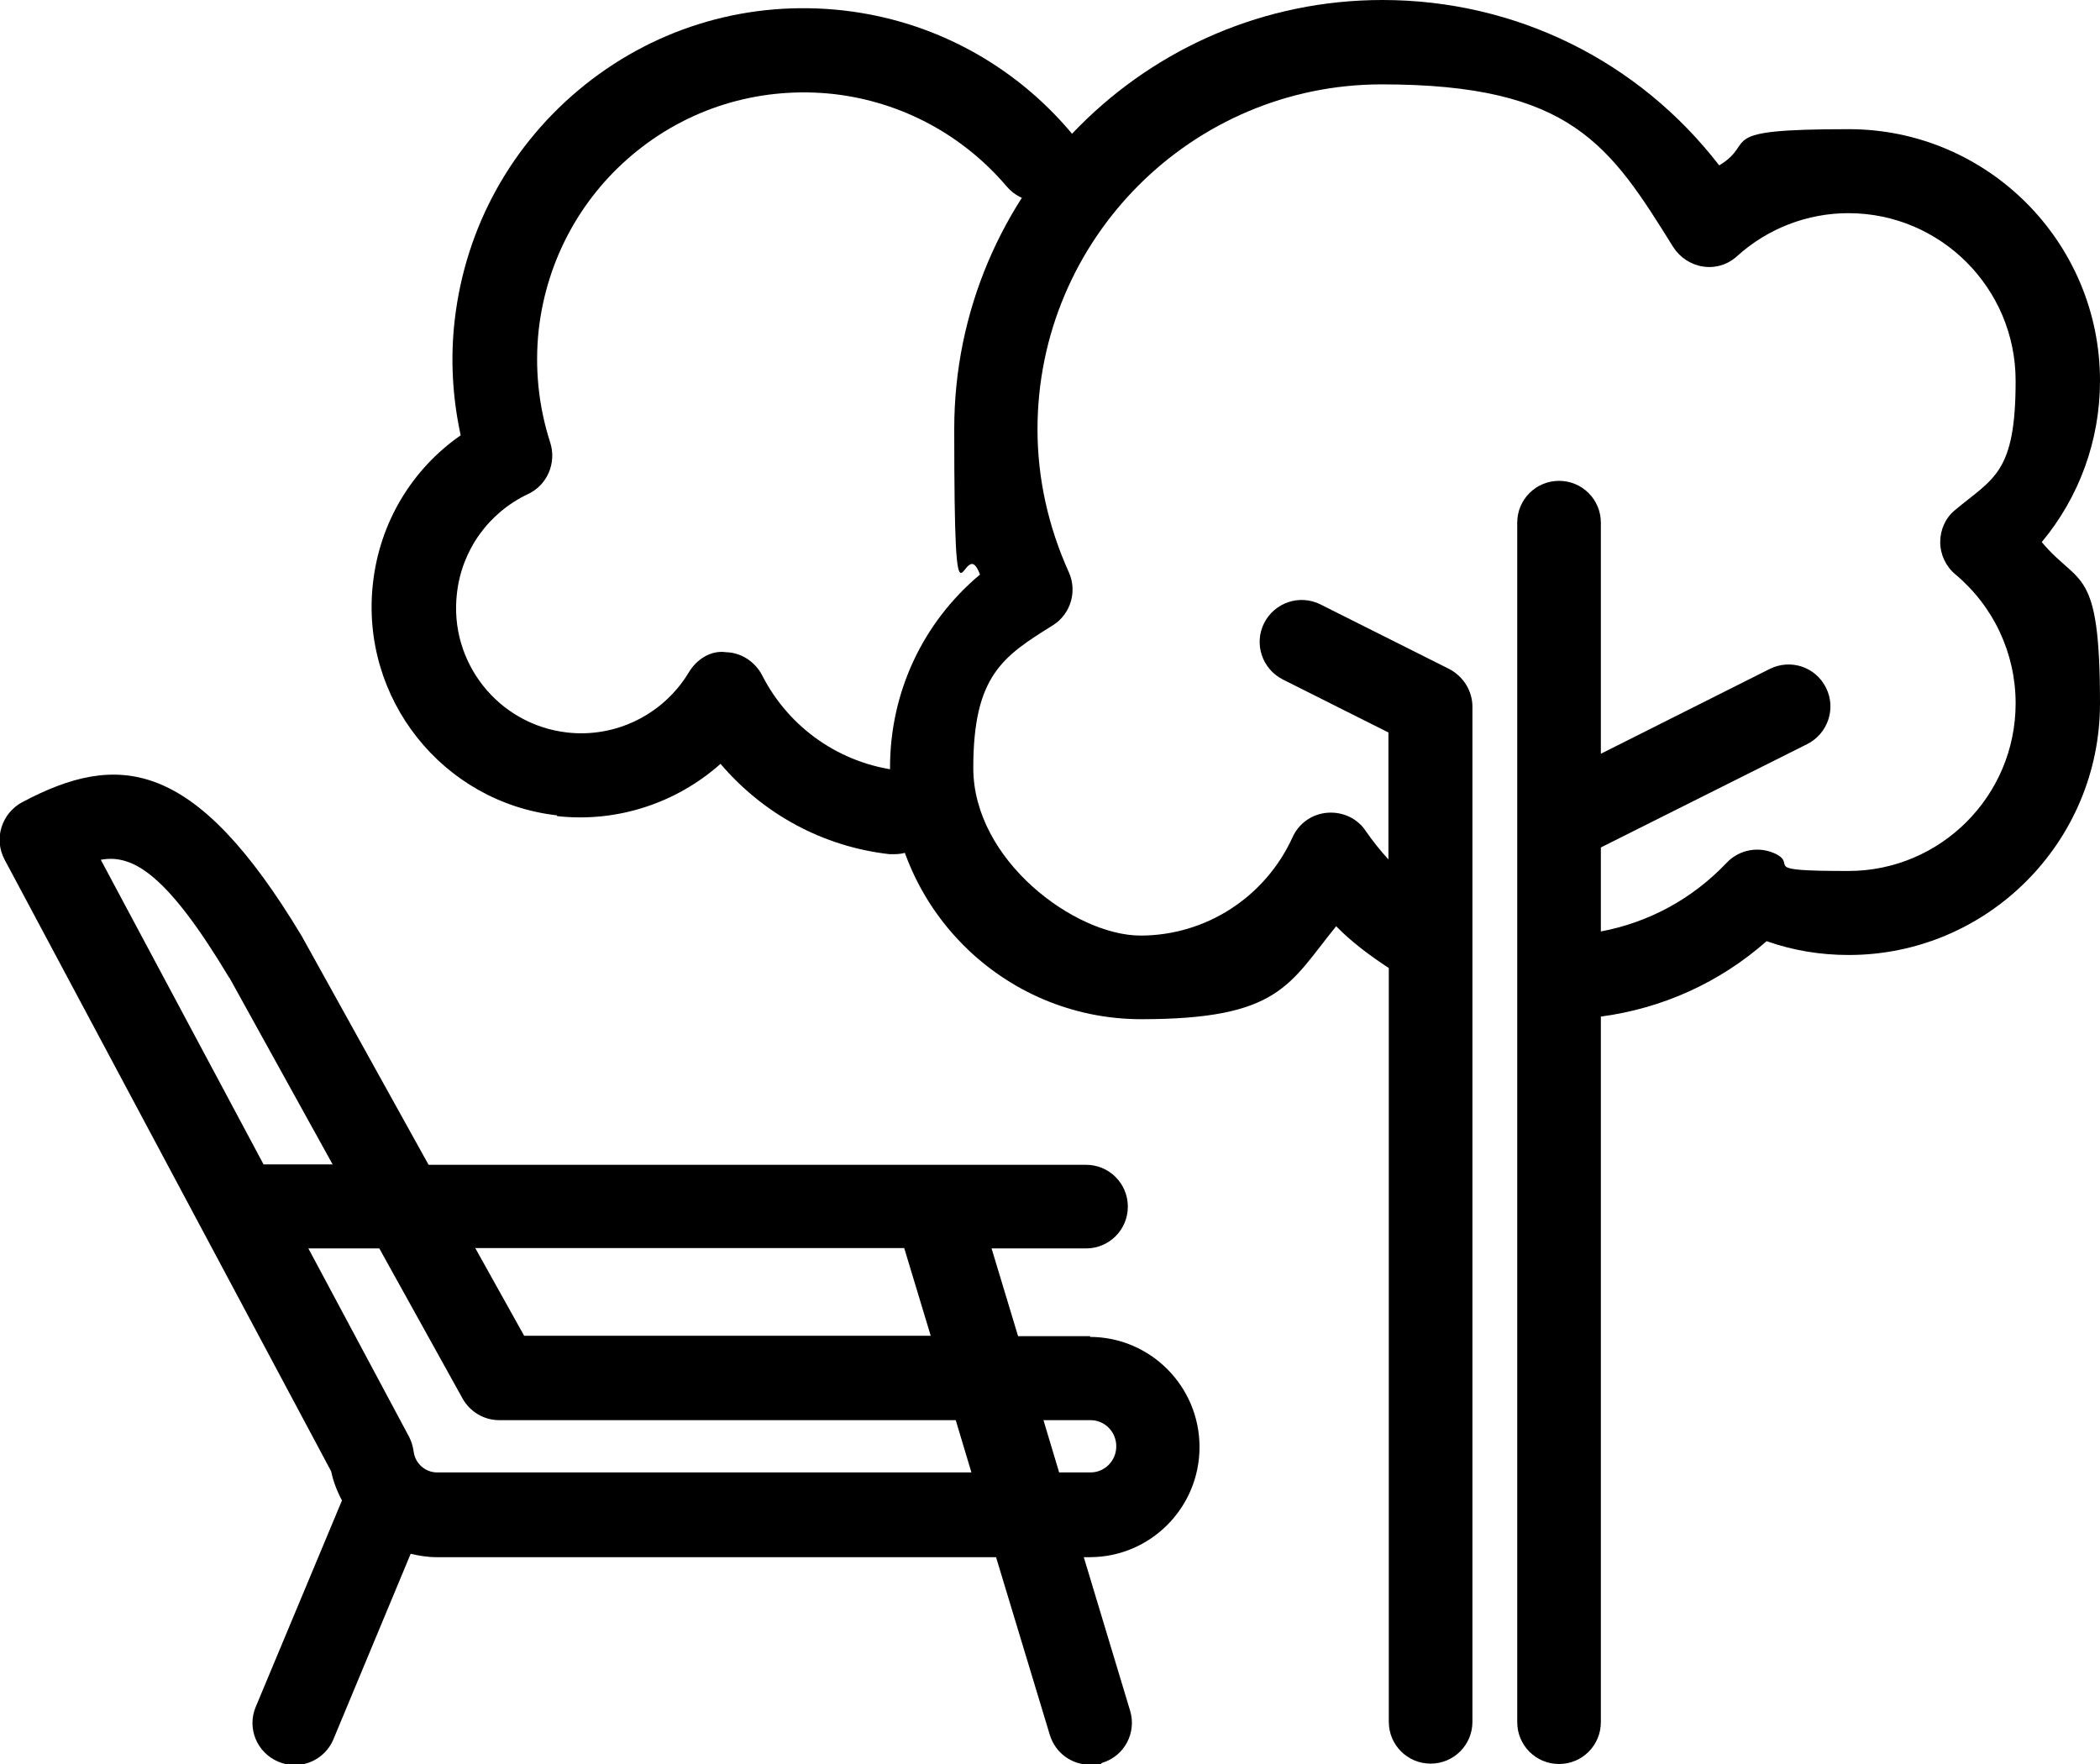
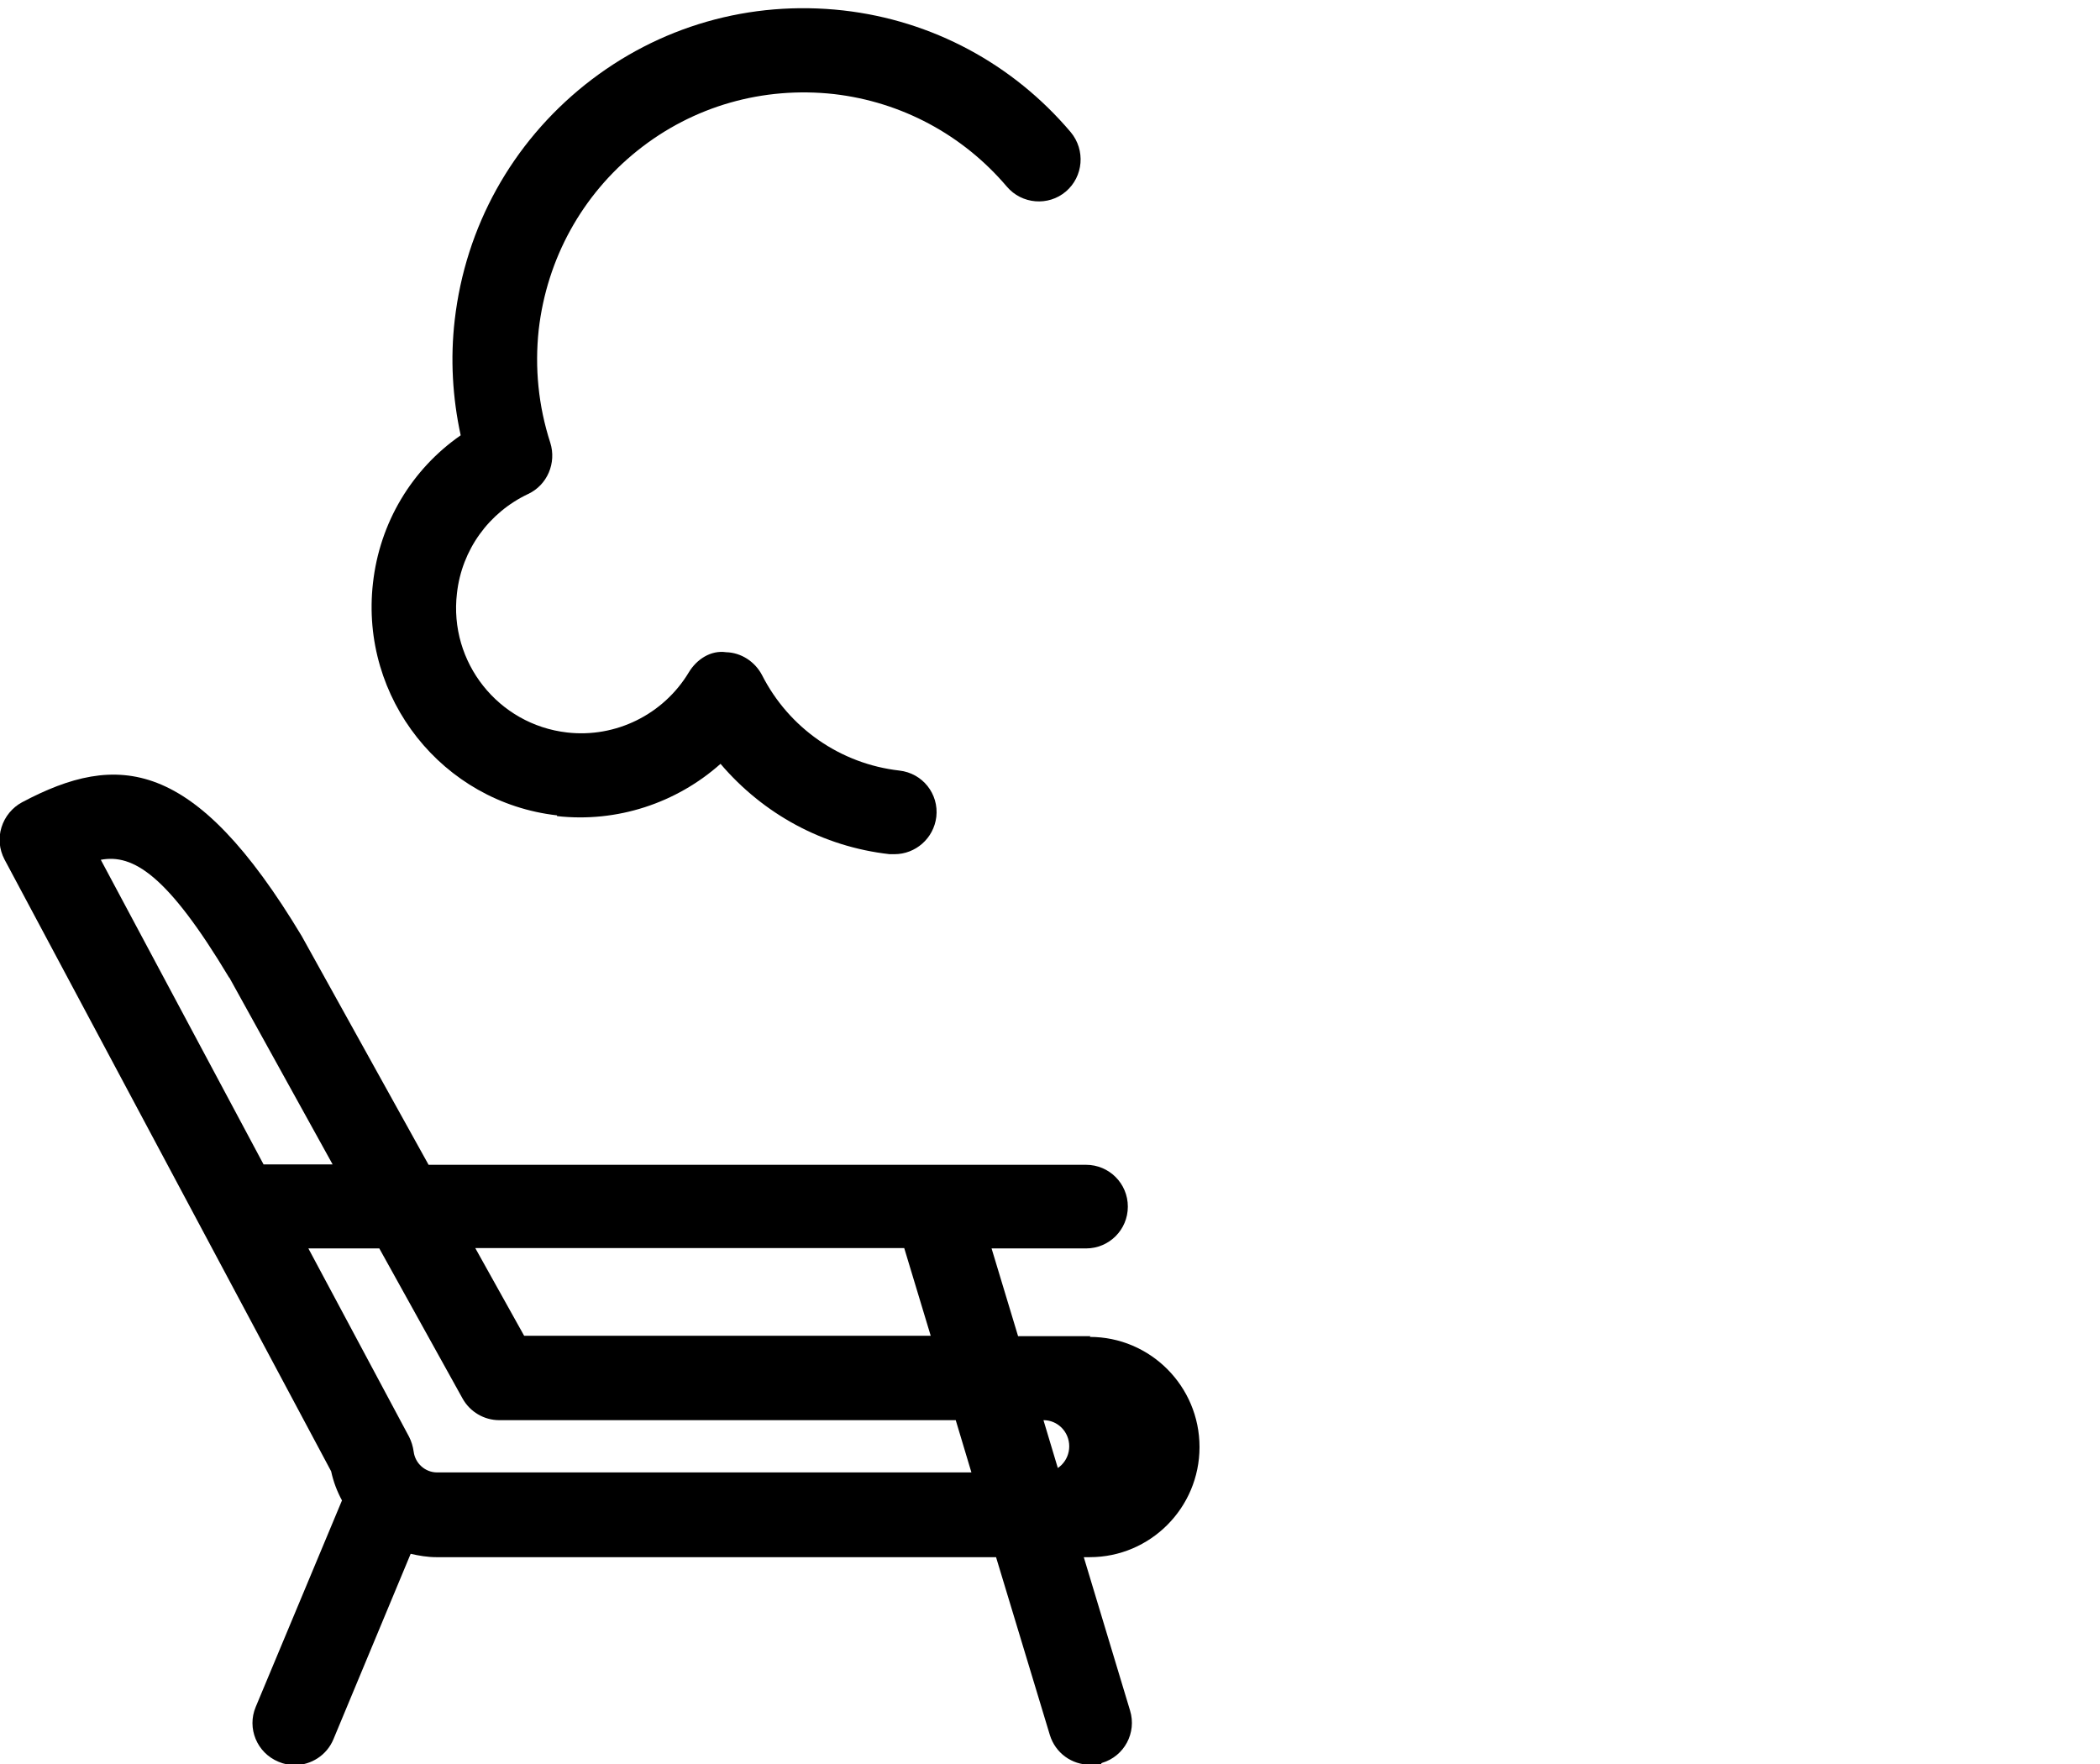
<svg xmlns="http://www.w3.org/2000/svg" version="1.1" viewBox="0 0 562.5 472.5">
  <g>
    <g id="Calque_2">
      <g id="ICONS">
        <g>
-           <path d="M562.5,102c0-37.2-30.2-67.4-67.3-67.4s-24.2,3.4-34.7,9.7C438.9,16.3,406,0,370.3,0,307,0,255.6,51.6,255.6,114.9s2.3,26.5,6.9,39c-15.2,12.7-24.1,31.4-24.1,51.7,0,37.2,30.2,67.4,67.3,67.4s39.6-9.4,52.2-24.9c4.2,4.3,9.1,7.9,14.1,11.2v201.9c0,6.2,5,11.2,11.2,11.2s11.2-5,11.2-11.2V189.3c0-4.2-2.4-8.1-6.2-10.1l-34.5-17.3c-5.6-2.8-12.3-.5-15.1,5-2.8,5.6-.5,12.3,5,15.1l28.3,14.2v34c-2.2-2.4-4.2-4.9-6-7.5-2.2-3.4-6.1-5.3-10.3-5-4.1.3-7.7,2.8-9.4,6.6-7.3,16-23.2,26.3-40.7,26.3s-44.8-20.1-44.8-44.9,8-29.9,21.3-38.2c4.8-3,6.6-9.1,4.3-14.2-5.5-12.2-8.4-25.1-8.4-38.3,0-51,41.4-92.4,92.2-92.4s61.1,16.3,78.1,43.6c1.8,2.8,4.7,4.7,8,5.2,3.3.5,6.6-.5,9.1-2.8,8.2-7.4,18.8-11.5,29.8-11.5,24.7,0,44.8,20.1,44.8,44.9s-5.9,26-16.2,34.6c-2.6,2.1-4,5.3-4,8.6s1.5,6.5,4,8.6c10.3,8.6,16.2,21.2,16.2,34.6,0,24.8-20.1,44.9-44.8,44.9s-13.3-1.5-19.5-4.6c-4.4-2.1-9.7-1.2-13.1,2.4-9.2,9.7-20.9,16-33.7,18.4v-22.5l55.3-27.7c5.5-2.8,7.8-9.5,5-15.1-2.8-5.6-9.5-7.8-15.1-5l-45.2,22.7v-61.9c0-6.2-5-11.2-11.2-11.2s-11.2,5-11.2,11.2v321.3c0,6.2,5,11.2,11.2,11.2s11.2-5,11.2-11.2v-189c16.5-2.2,31.8-9.1,44.4-20.2,7.1,2.5,14.4,3.7,22,3.7,37.1,0,67.3-30.2,67.3-67.4s-5.6-31.2-15.6-43.2c10-12,15.6-27.2,15.6-43.2h0Z" />
          <path d="M149.2,218.6c16.1,1.8,32-3.5,43.8-14,11.4,13.4,27.4,22.2,45.3,24.2.4,0,.9,0,1.3,0,5.6,0,10.5-4.2,11.2-10,.7-6.2-3.7-11.7-9.9-12.4-15.8-1.8-29.6-11.4-36.8-25.6-1.9-3.6-5.6-6-9.6-6.1-4.1-.6-7.9,1.9-10,5.4-6.8,11.3-19.6,17.6-32.6,16.1-18.4-2.1-31.7-18.8-29.5-37.3,1.3-11.6,8.5-21.6,19.1-26.6,5.1-2.4,7.6-8.3,5.9-13.7-3.2-9.9-4.2-20.1-3.1-30.3,2.2-19,11.6-36.1,26.5-48,14.9-11.9,33.6-17.2,52.6-15.1,18.1,2.1,34.5,10.9,46.3,24.8,4,4.7,11.1,5.3,15.8,1.3,4.7-4,5.3-11.1,1.3-15.9-15.5-18.3-37.1-29.9-60.9-32.6-25-2.8-49.5,4.2-69.2,19.9-19.6,15.7-32,38-34.9,63-1.2,10.4-.6,20.8,1.6,30.9-13.1,9.1-21.7,23.4-23.5,39.6-3.5,30.8,18.6,58.7,49.3,62.2h0Z" />
-           <path d="M292.1,357.9h-19.4l-7.1-23.5h25.3c6.2,0,11.2-5,11.2-11.2s-5-11.2-11.2-11.2H114.8l-34-61.3c-28.8-47.9-49.3-49.4-74.9-35.8-2.6,1.4-4.6,3.8-5.5,6.7-.9,2.9-.6,5.9.8,8.6l87.5,163.9c.6,2.8,1.6,5.4,2.9,7.8l-23.1,55.3c-2.4,5.7.3,12.3,6.1,14.7,1.4.6,2.9.9,4.3.9,4.4,0,8.6-2.6,10.4-6.9l20.7-49.7c2.2.5,4.5.9,6.9.9h149.9l14.4,47.6c1.5,4.9,5.9,8,10.8,8s2.2-.1,3.2-.5c6-1.8,9.3-8.1,7.5-14l-12.4-41.1h1.6c16.2,0,29.4-13.2,29.4-29.5s-13.2-29.5-29.4-29.5h0ZM242.2,334.3l7.1,23.5h-108.9l-13.1-23.5h114.9ZM61.4,261.8l27.7,50.1h-18.5l-43.6-81.6c8.6-1.6,17.8,3.9,34.4,31.6h0ZM117.1,394.4c-3.2,0-5.9-2.4-6.3-5.6-.2-1.4-.6-2.7-1.2-3.9l-27-50.5h19l22.3,40.2c2,3.6,5.8,5.8,9.8,5.8h122.3l4.2,14H117.1ZM292.1,394.4h-8.4l-4.2-14h12.6c3.8,0,6.9,3.1,6.9,7s-3.1,7-6.9,7h0Z" />
+           <path d="M292.1,357.9h-19.4l-7.1-23.5h25.3c6.2,0,11.2-5,11.2-11.2s-5-11.2-11.2-11.2H114.8l-34-61.3c-28.8-47.9-49.3-49.4-74.9-35.8-2.6,1.4-4.6,3.8-5.5,6.7-.9,2.9-.6,5.9.8,8.6l87.5,163.9c.6,2.8,1.6,5.4,2.9,7.8l-23.1,55.3c-2.4,5.7.3,12.3,6.1,14.7,1.4.6,2.9.9,4.3.9,4.4,0,8.6-2.6,10.4-6.9l20.7-49.7c2.2.5,4.5.9,6.9.9h149.9l14.4,47.6c1.5,4.9,5.9,8,10.8,8s2.2-.1,3.2-.5c6-1.8,9.3-8.1,7.5-14l-12.4-41.1h1.6c16.2,0,29.4-13.2,29.4-29.5s-13.2-29.5-29.4-29.5h0ZM242.2,334.3l7.1,23.5h-108.9l-13.1-23.5h114.9ZM61.4,261.8l27.7,50.1h-18.5l-43.6-81.6c8.6-1.6,17.8,3.9,34.4,31.6h0ZM117.1,394.4c-3.2,0-5.9-2.4-6.3-5.6-.2-1.4-.6-2.7-1.2-3.9l-27-50.5h19l22.3,40.2c2,3.6,5.8,5.8,9.8,5.8h122.3l4.2,14H117.1ZM292.1,394.4h-8.4l-4.2-14c3.8,0,6.9,3.1,6.9,7s-3.1,7-6.9,7h0Z" />
        </g>
      </g>
    </g>
  </g>
</svg>